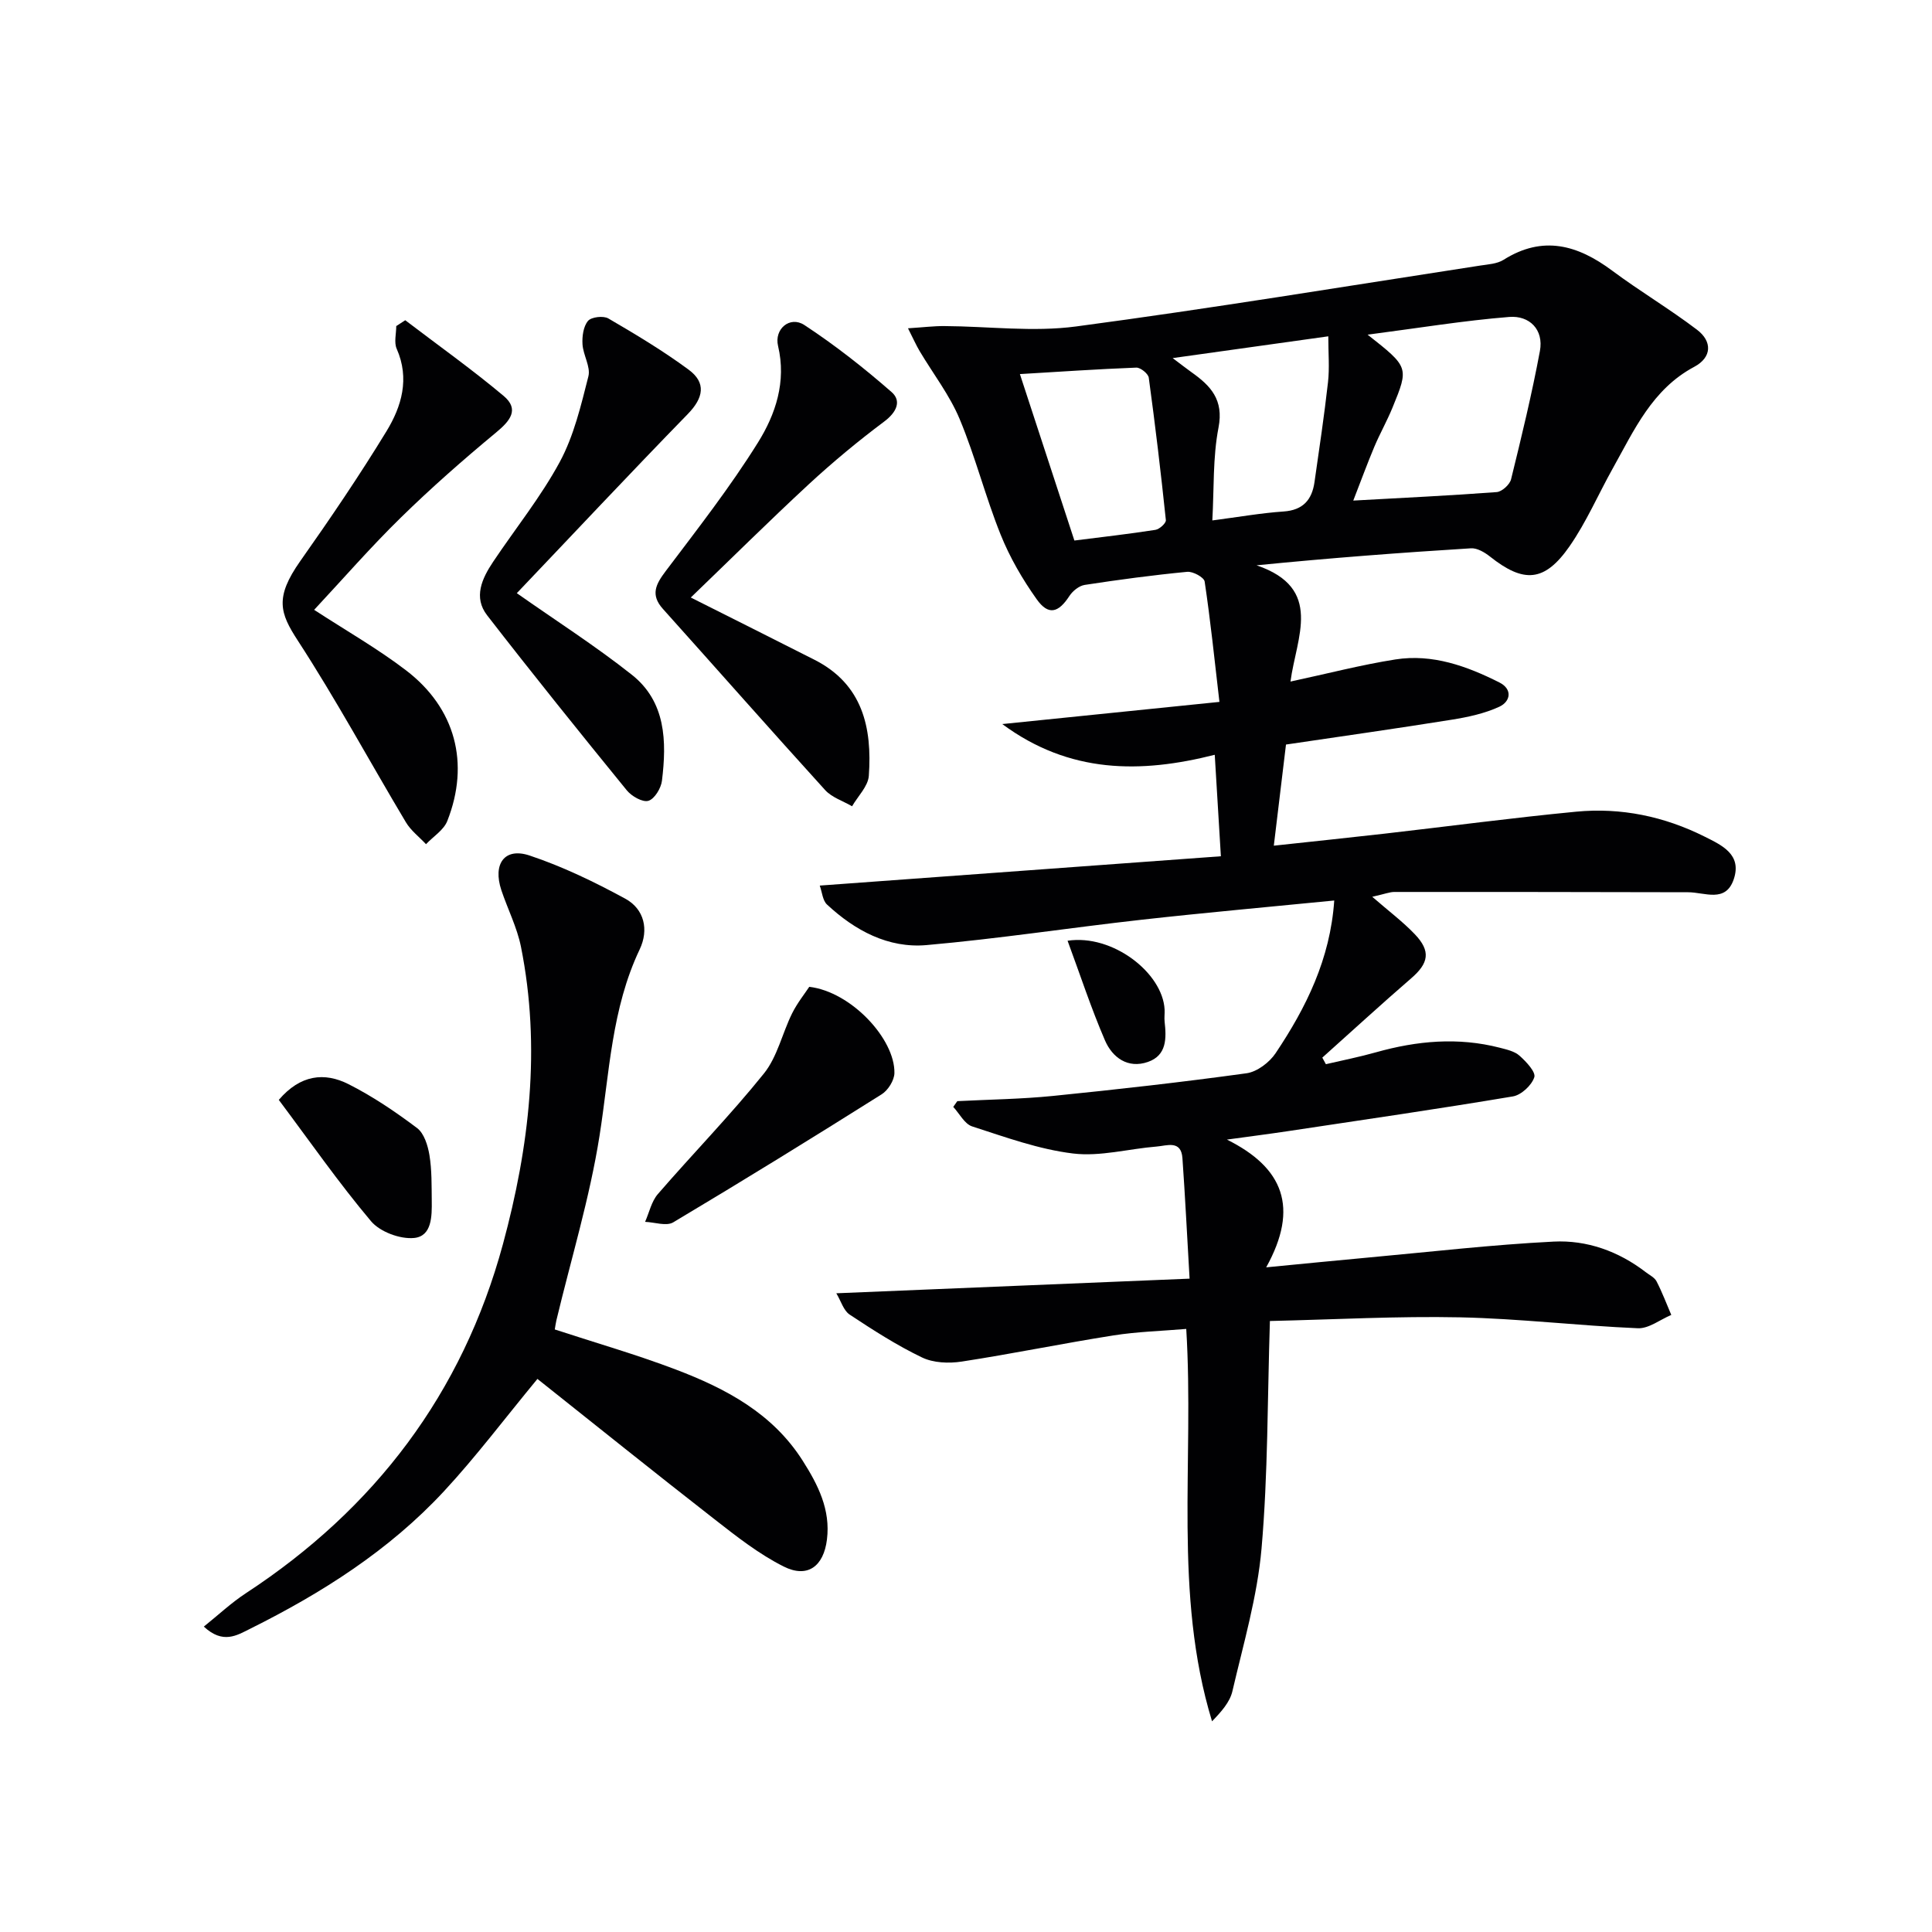
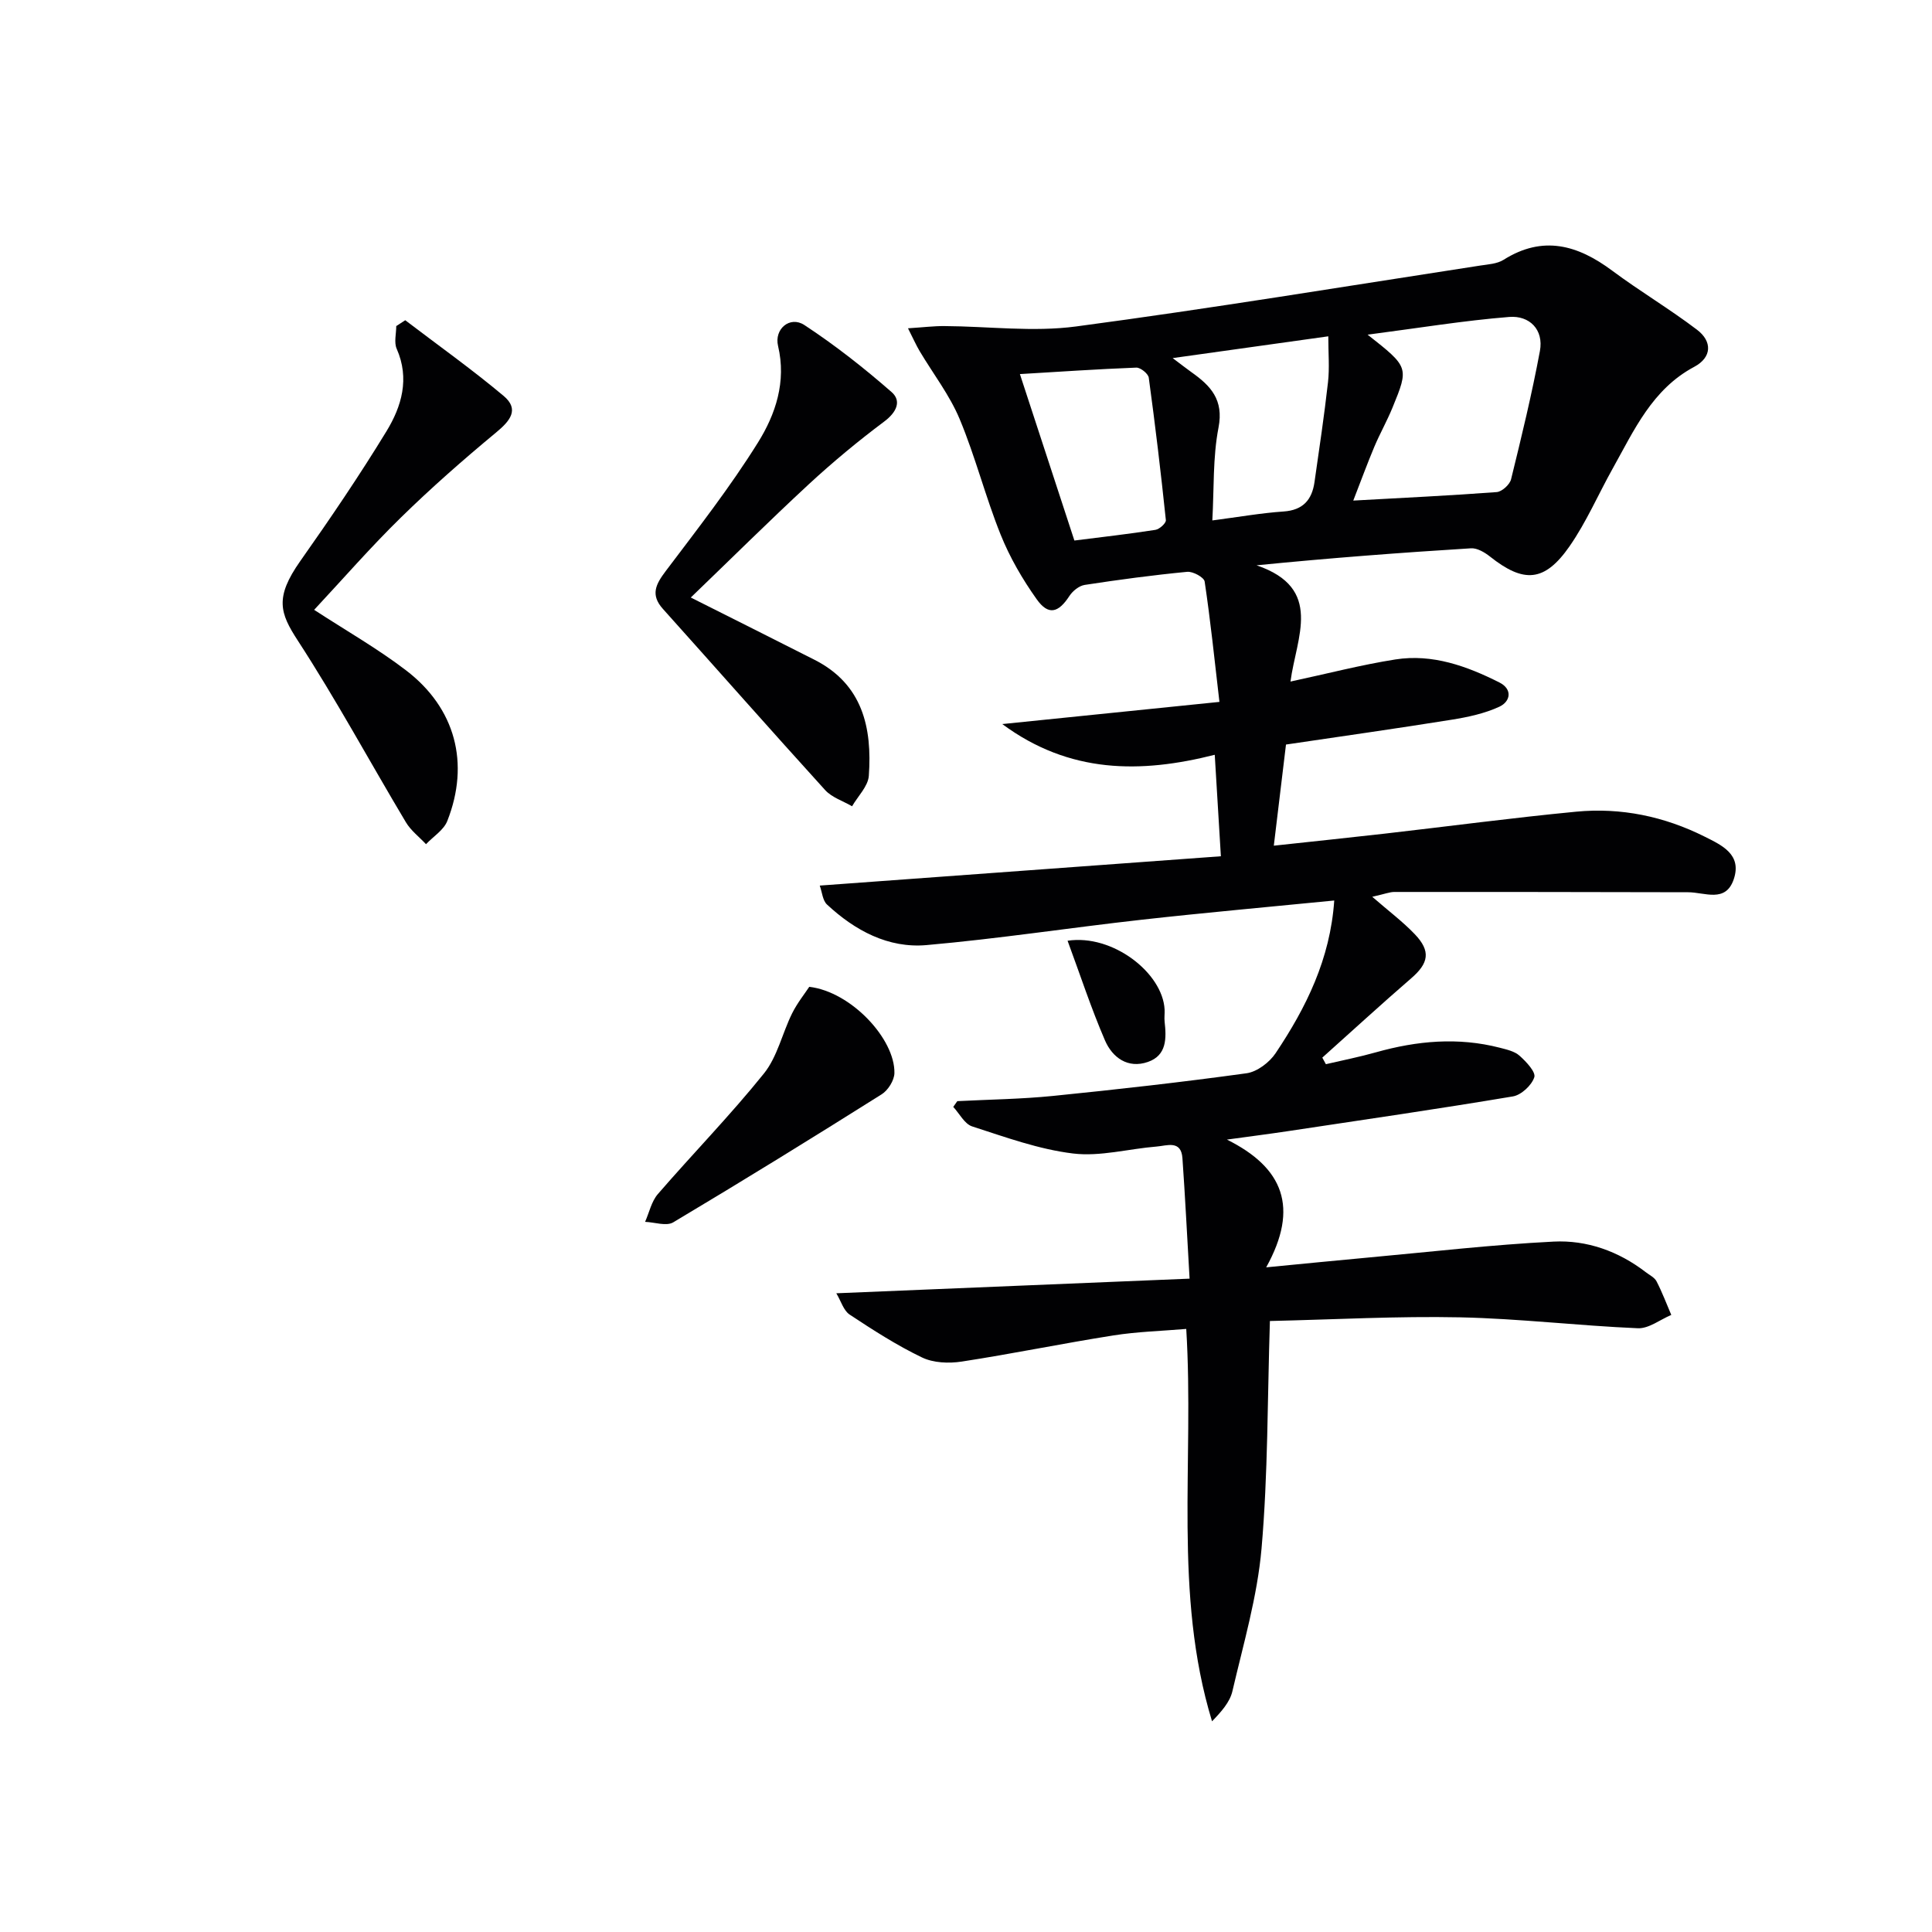
<svg xmlns="http://www.w3.org/2000/svg" enable-background="new 0 0 400 400" viewBox="0 0 400 400">
  <g fill="#010103">
    <path d="m254.02 235.94c11.67 5.8 15.01 14.05 8.13 26.45 7.98-.77 14.66-1.44 21.35-2.05 12.71-1.16 25.41-2.64 38.15-3.28 6.89-.35 13.44 1.99 19.06 6.31.79.61 1.84 1.11 2.26 1.92 1.16 2.24 2.05 4.62 3.05 6.95-2.3.97-4.65 2.85-6.91 2.76-12.28-.52-24.53-2-36.81-2.26-12.92-.27-25.86.45-39.38.76-.52 16.24-.39 31.73-1.73 47.09-.87 9.96-3.76 19.77-6.04 29.58-.53 2.26-2.3 4.23-4.21 6.21-8.08-26.48-3.65-53.65-5.34-81.24-5.06.43-10.14.56-15.11 1.35-10.48 1.65-20.89 3.8-31.38 5.41-2.67.41-5.88.28-8.23-.86-5.21-2.5-10.13-5.67-14.97-8.87-1.26-.83-1.78-2.78-2.76-4.41 24.61-1.02 48.46-2.01 73.14-3.03-.53-9.11-.92-17.03-1.48-24.95-.27-3.81-3.24-2.56-5.34-2.4-5.78.46-11.68 2.12-17.3 1.44-7.1-.86-14.02-3.39-20.9-5.61-1.57-.51-2.62-2.65-3.91-4.04.28-.4.56-.8.84-1.19 6.61-.34 13.24-.42 19.81-1.08 13.38-1.35 26.74-2.85 40.06-4.69 2.2-.3 4.76-2.25 6.04-4.17 6.31-9.43 11.3-19.47 12.13-31.6-13.54 1.34-26.72 2.51-39.87 3.98-14.86 1.66-29.65 3.94-44.54 5.25-7.93.7-14.83-3.02-20.61-8.4-.9-.83-1-2.52-1.5-3.92 27.99-2.05 55.42-4.05 83.05-6.07-.46-7.59-.85-14.17-1.27-21.01-15.31 3.88-30.07 3.94-43.99-6.36 15-1.53 29.34-2.99 44.96-4.59-1.04-8.96-1.87-16.97-3.06-24.92-.13-.87-2.43-2.13-3.62-2.01-7.09.68-14.17 1.63-21.21 2.71-1.17.18-2.5 1.26-3.17 2.29-2.29 3.52-4.36 4.08-6.78.67-2.95-4.15-5.58-8.68-7.47-13.4-3.15-7.84-5.22-16.11-8.47-23.89-2.08-4.98-5.5-9.39-8.29-14.08-.71-1.2-1.28-2.49-2.41-4.72 3.16-.2 5.36-.48 7.55-.46 9.09.05 18.33 1.27 27.25.08 27.96-3.72 55.8-8.32 83.68-12.61 1.64-.25 3.48-.35 4.81-1.18 8.16-5.15 15.37-3.08 22.51 2.24 5.72 4.26 11.89 7.92 17.56 12.23 3.18 2.41 3.11 5.71-.58 7.68-8.7 4.64-12.43 13.1-16.87 21.04-3 5.36-5.45 11.09-8.94 16.11-5.18 7.44-9.49 7.68-16.5 2.11-1.09-.86-2.63-1.77-3.9-1.69-14.55.9-29.09 2-44.4 3.52 13.93 4.75 8.23 14.89 7.02 24.07 7.61-1.63 14.61-3.46 21.73-4.58 7.66-1.2 14.77 1.37 21.51 4.76 2.79 1.4 2.31 3.95.02 5.02-3.06 1.42-6.53 2.16-9.9 2.7-11.29 1.81-22.61 3.41-34.29 5.14-.82 6.82-1.62 13.47-2.52 20.94 8.29-.9 15.65-1.66 23.01-2.5 13.2-1.51 26.37-3.27 39.59-4.54 9.28-.89 18.22.97 26.59 5.16 3.6 1.8 7.77 3.7 6.03 8.84-1.68 4.95-6 2.68-9.45 2.68-20.27-.05-40.54-.07-60.81-.06-.96 0-1.92.4-4.58 1 3.43 2.98 6.34 5.16 8.82 7.76 3.35 3.51 2.87 5.99-.76 9.12-6.22 5.38-12.28 10.94-18.4 16.42.25.45.5.9.74 1.36 3.47-.81 6.97-1.5 10.4-2.47 8.47-2.38 16.98-3.16 25.6-.94 1.43.37 3.07.73 4.1 1.66 1.37 1.22 3.4 3.38 3.05 4.45-.54 1.67-2.7 3.68-4.43 3.97-15.37 2.58-30.8 4.82-46.22 7.14-4.31.65-8.65 1.2-12.99 1.8zm26.16-132.3c10.57-.59 20.15-1.04 29.7-1.76 1.08-.08 2.7-1.55 2.97-2.65 2.17-8.81 4.31-17.64 5.97-26.55.83-4.45-2.17-7.39-6.34-7.06-9.4.75-18.73 2.29-29.33 3.67 8.54 6.73 8.58 6.74 5.15 15.11-1.13 2.76-2.61 5.37-3.77 8.12-1.45 3.45-2.74 6.98-4.35 11.12zm-37.39-29.5c1.87 1.4 2.86 2.19 3.89 2.92 3.96 2.8 6.72 5.68 5.6 11.47-1.2 6.18-.91 12.64-1.28 19.22 5.59-.73 10.15-1.54 14.74-1.85 4.03-.27 5.88-2.41 6.41-6.07.99-6.9 2.02-13.79 2.8-20.71.33-2.95.06-5.97.06-9.49-11 1.54-21.1 2.95-32.22 4.51zm-20.35 37.77c5.71-.72 11.26-1.35 16.78-2.21.84-.13 2.22-1.39 2.16-2.01-1.03-9.85-2.2-19.68-3.54-29.49-.11-.83-1.71-2.12-2.58-2.09-8.02.31-16.03.86-24.1 1.34 3.78 11.54 7.46 22.8 11.28 34.46z" />
-     <path d="m111.27 285.49c-6.86 8.3-12.74 16.14-19.38 23.29-11.34 12.21-25.24 21.04-40.08 28.43-2.77 1.38-5.64 3.25-9.61-.44 3.02-2.42 5.69-4.94 8.72-6.92 26.71-17.49 44.82-41.38 53.2-72.23 5.48-20.2 7.91-40.77 3.74-61.6-.81-4.02-2.75-7.8-4.06-11.72-1.81-5.44.66-8.9 5.83-7.18 6.85 2.28 13.46 5.48 19.82 8.94 3.95 2.15 4.92 6.43 2.99 10.5-5.84 12.27-6.25 25.56-8.32 38.63-2.03 12.86-5.88 25.44-8.92 38.15-.15.63-.23 1.29-.34 1.91 8.45 2.77 16.89 5.19 25.07 8.3 10.36 3.94 20.04 9.06 26.27 18.89 3.17 4.99 5.78 10.12 5.01 16.31-.69 5.55-4.02 8.06-8.96 5.58-5.12-2.57-9.75-6.22-14.3-9.77-12.42-9.68-24.7-19.55-36.68-29.07z" />
-     <path d="m107 122.81c8.03 5.65 16.22 10.88 23.8 16.88 7.08 5.59 7.25 13.82 6.25 21.96-.19 1.55-1.54 3.77-2.81 4.15-1.2.35-3.46-.94-4.46-2.16-9.76-11.98-19.45-24.02-28.92-36.24-2.89-3.72-1.08-7.62 1.22-11.06 4.62-6.91 9.9-13.45 13.83-20.73 2.91-5.4 4.38-11.67 5.91-17.69.5-1.98-1.09-4.4-1.22-6.65-.1-1.63.18-3.69 1.14-4.83.69-.82 3.18-1.11 4.21-.51 5.68 3.31 11.35 6.71 16.63 10.61 3.67 2.71 3.09 5.83-.19 9.19-12.16 12.48-24.09 25.22-35.39 37.08z" />
    <path d="m83.9 66.3c6.81 5.19 13.8 10.16 20.36 15.66 3.35 2.81 1.34 5.19-1.56 7.59-6.78 5.62-13.41 11.44-19.7 17.6-6.27 6.13-12.04 12.77-17.96 19.11 6.63 4.32 13.13 8.02 19.03 12.53 10.23 7.82 13.24 19.24 8.54 31.18-.74 1.89-2.91 3.22-4.41 4.81-1.41-1.51-3.14-2.82-4.17-4.55-7.48-12.52-14.43-25.39-22.37-37.6-3.7-5.69-4.83-8.89.51-16.47 6.2-8.79 12.25-17.7 17.85-26.88 3.13-5.13 4.84-10.89 2.11-17.07-.58-1.32-.09-3.12-.09-4.7.61-.4 1.23-.8 1.86-1.21z" />
    <path d="m143.02 123.71c8.5 4.28 17.07 8.55 25.61 12.89 9.98 5.06 11.96 14.07 11.25 24.03-.16 2.17-2.26 4.21-3.47 6.3-1.88-1.1-4.18-1.82-5.58-3.36-11.28-12.42-22.37-25.01-33.58-37.5-2.62-2.92-1.49-5.09.57-7.82 6.59-8.73 13.35-17.39 19.12-26.65 3.64-5.84 5.9-12.58 4.15-19.97-.84-3.52 2.46-6.29 5.44-4.34 6.34 4.16 12.35 8.89 18.06 13.88 2.13 1.86 1.02 4.21-1.53 6.11-5.41 4.05-10.64 8.39-15.61 12.98-8.28 7.67-16.3 15.63-24.43 23.45z" />
-     <path d="m167.55 204.31c8.68 1.02 17.77 10.81 17.63 17.86-.03 1.51-1.32 3.57-2.65 4.4-14.28 8.99-28.65 17.86-43.14 26.5-1.42.85-3.86-.02-5.83-.1.86-1.94 1.32-4.23 2.65-5.76 7.25-8.38 15.02-16.33 21.95-24.95 2.79-3.47 3.8-8.34 5.84-12.46 1.09-2.18 2.65-4.12 3.55-5.49z" />
-     <path d="m57.72 227.72c4.48-5.24 9.47-5.77 14.45-3.25 4.99 2.52 9.7 5.71 14.18 9.08 1.46 1.1 2.23 3.61 2.56 5.6.51 3.09.44 6.29.48 9.44.04 3.2.04 7.36-3.66 7.72-2.9.28-7.06-1.27-8.92-3.48-6.72-7.98-12.7-16.58-19.09-25.11z" />
+     <path d="m167.55 204.31c8.68 1.02 17.77 10.81 17.63 17.86-.03 1.51-1.32 3.57-2.65 4.4-14.28 8.99-28.65 17.86-43.14 26.5-1.42.85-3.86-.02-5.83-.1.86-1.94 1.32-4.23 2.65-5.76 7.25-8.38 15.02-16.33 21.95-24.95 2.79-3.47 3.8-8.34 5.84-12.46 1.09-2.18 2.65-4.12 3.55-5.49" />
    <path d="m221.03 194.77c9.31-1.42 19.7 6.65 20.09 14.26.04.83-.09 1.66 0 2.48.39 3.44.46 6.99-3.45 8.35-4.16 1.45-7.36-.91-8.89-4.44-2.87-6.65-5.13-13.57-7.75-20.65z" />
  </g>
</svg>